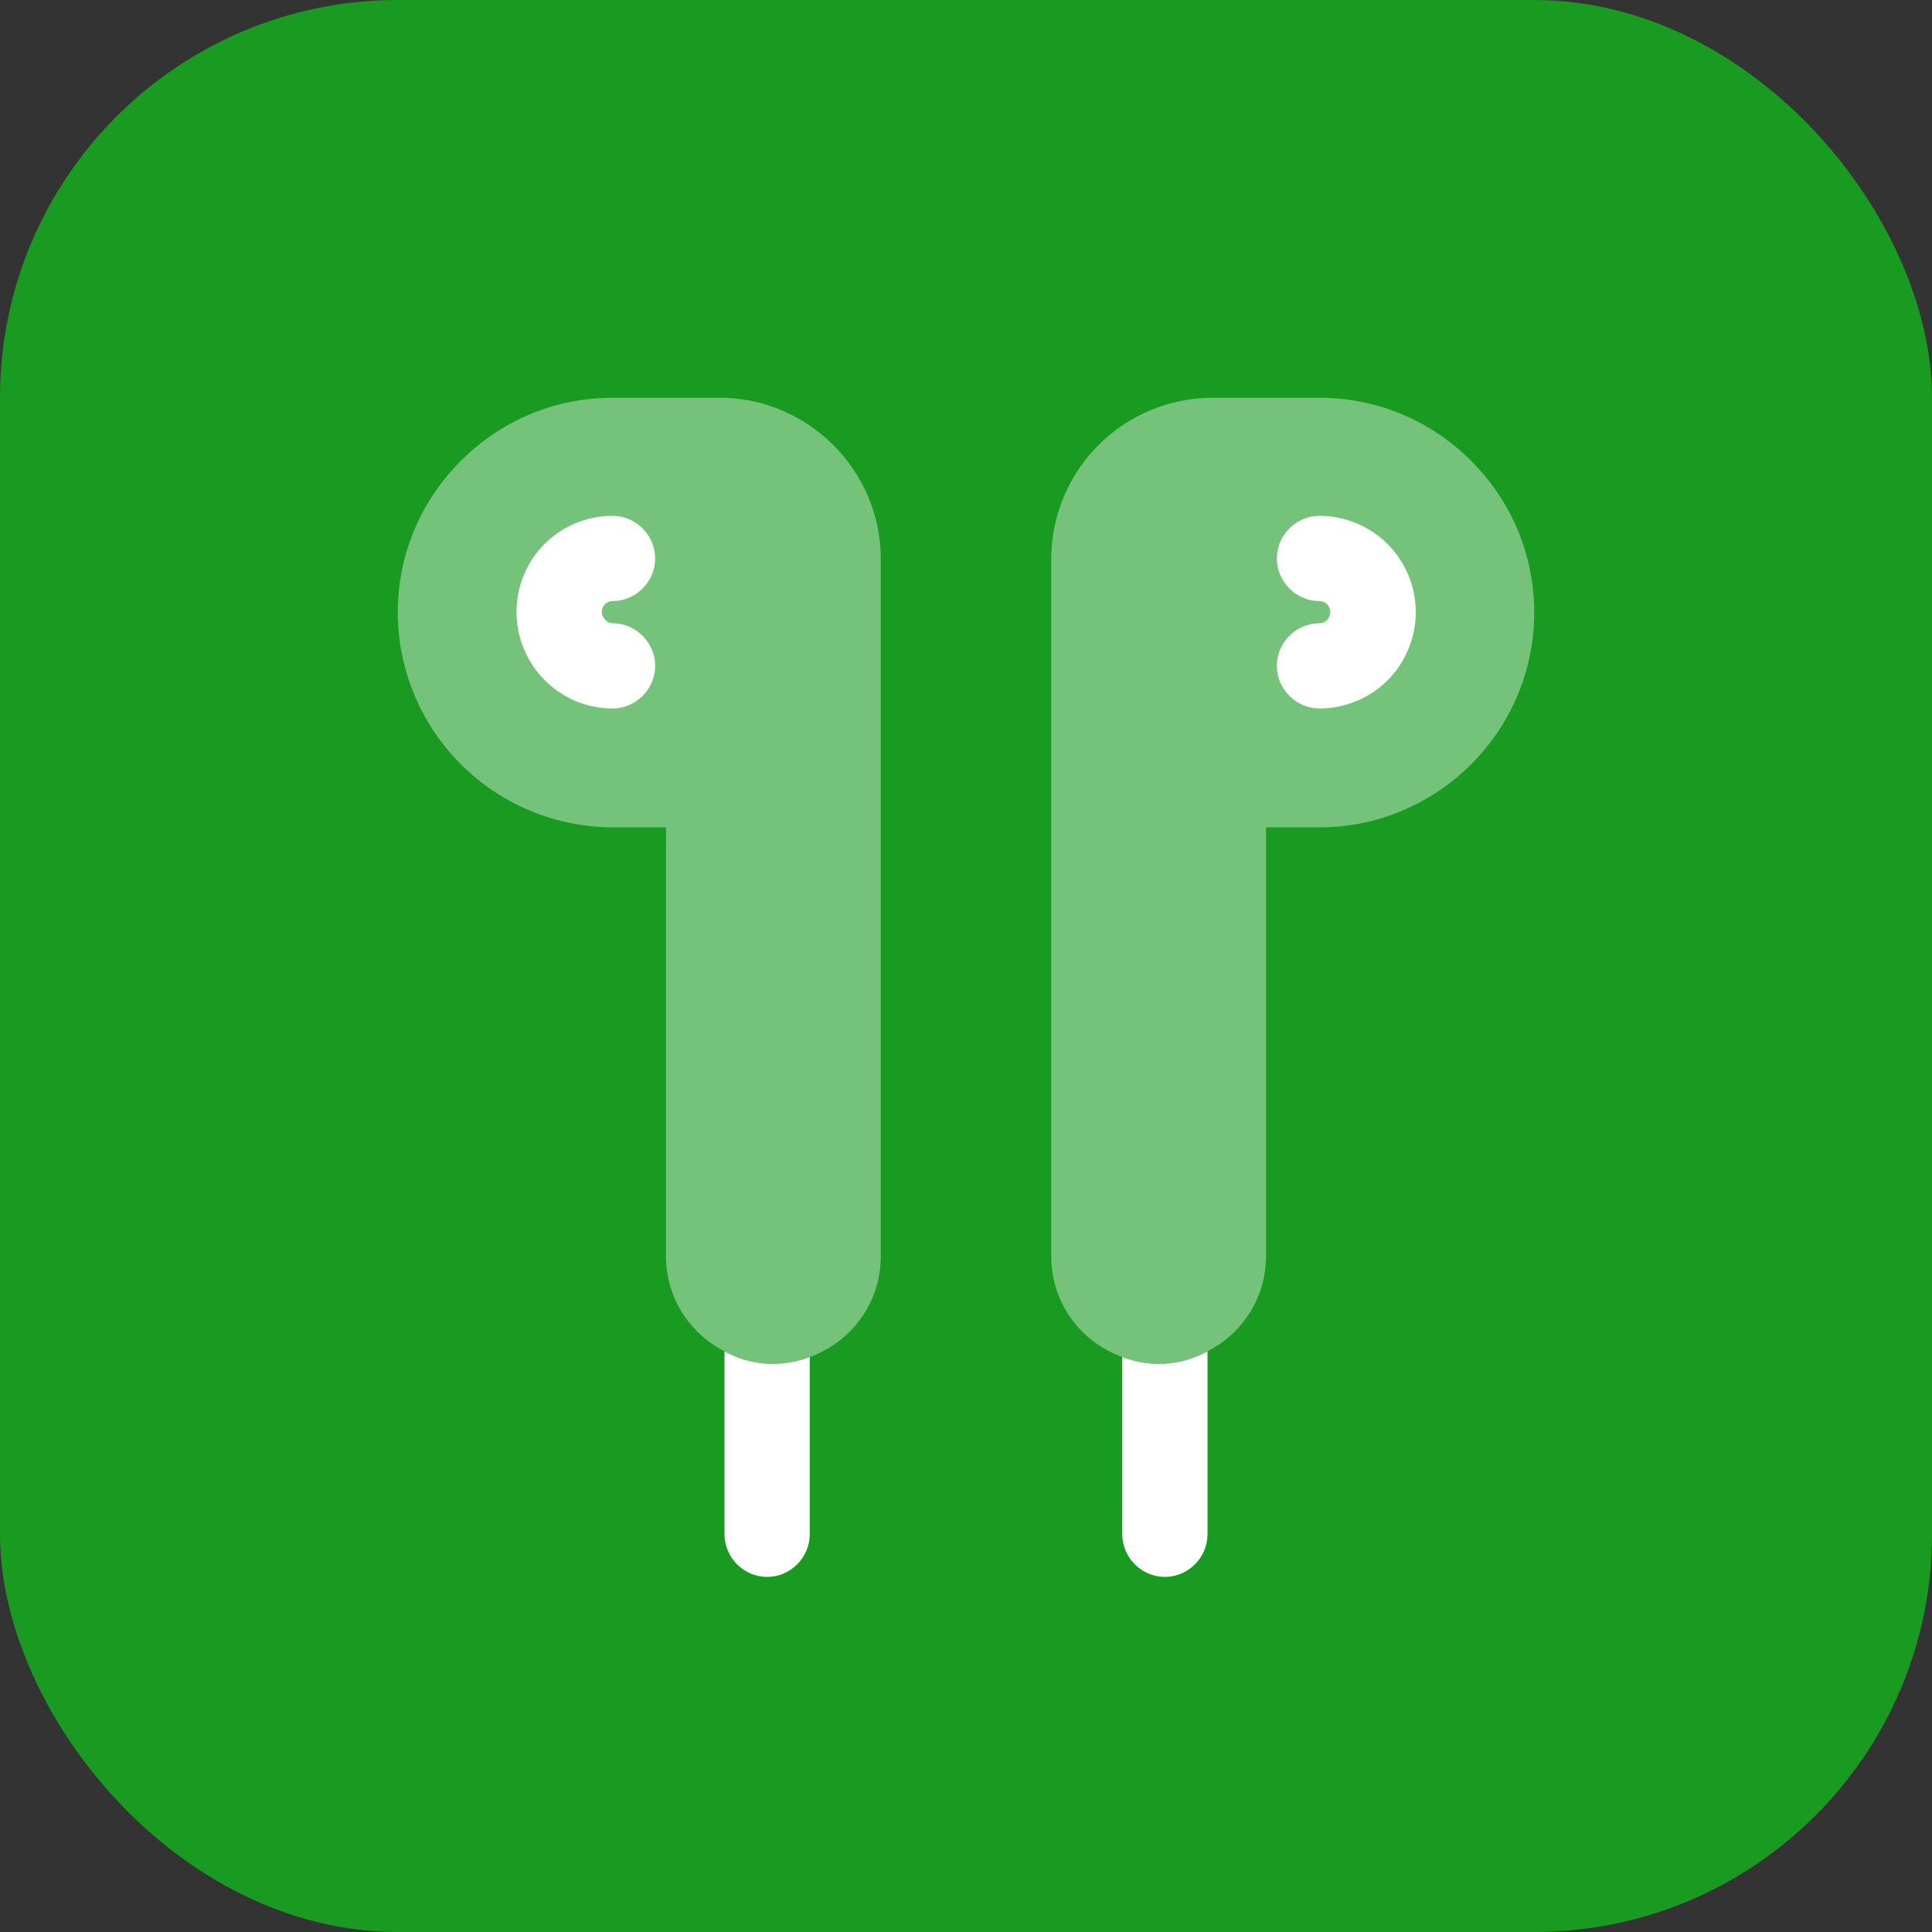
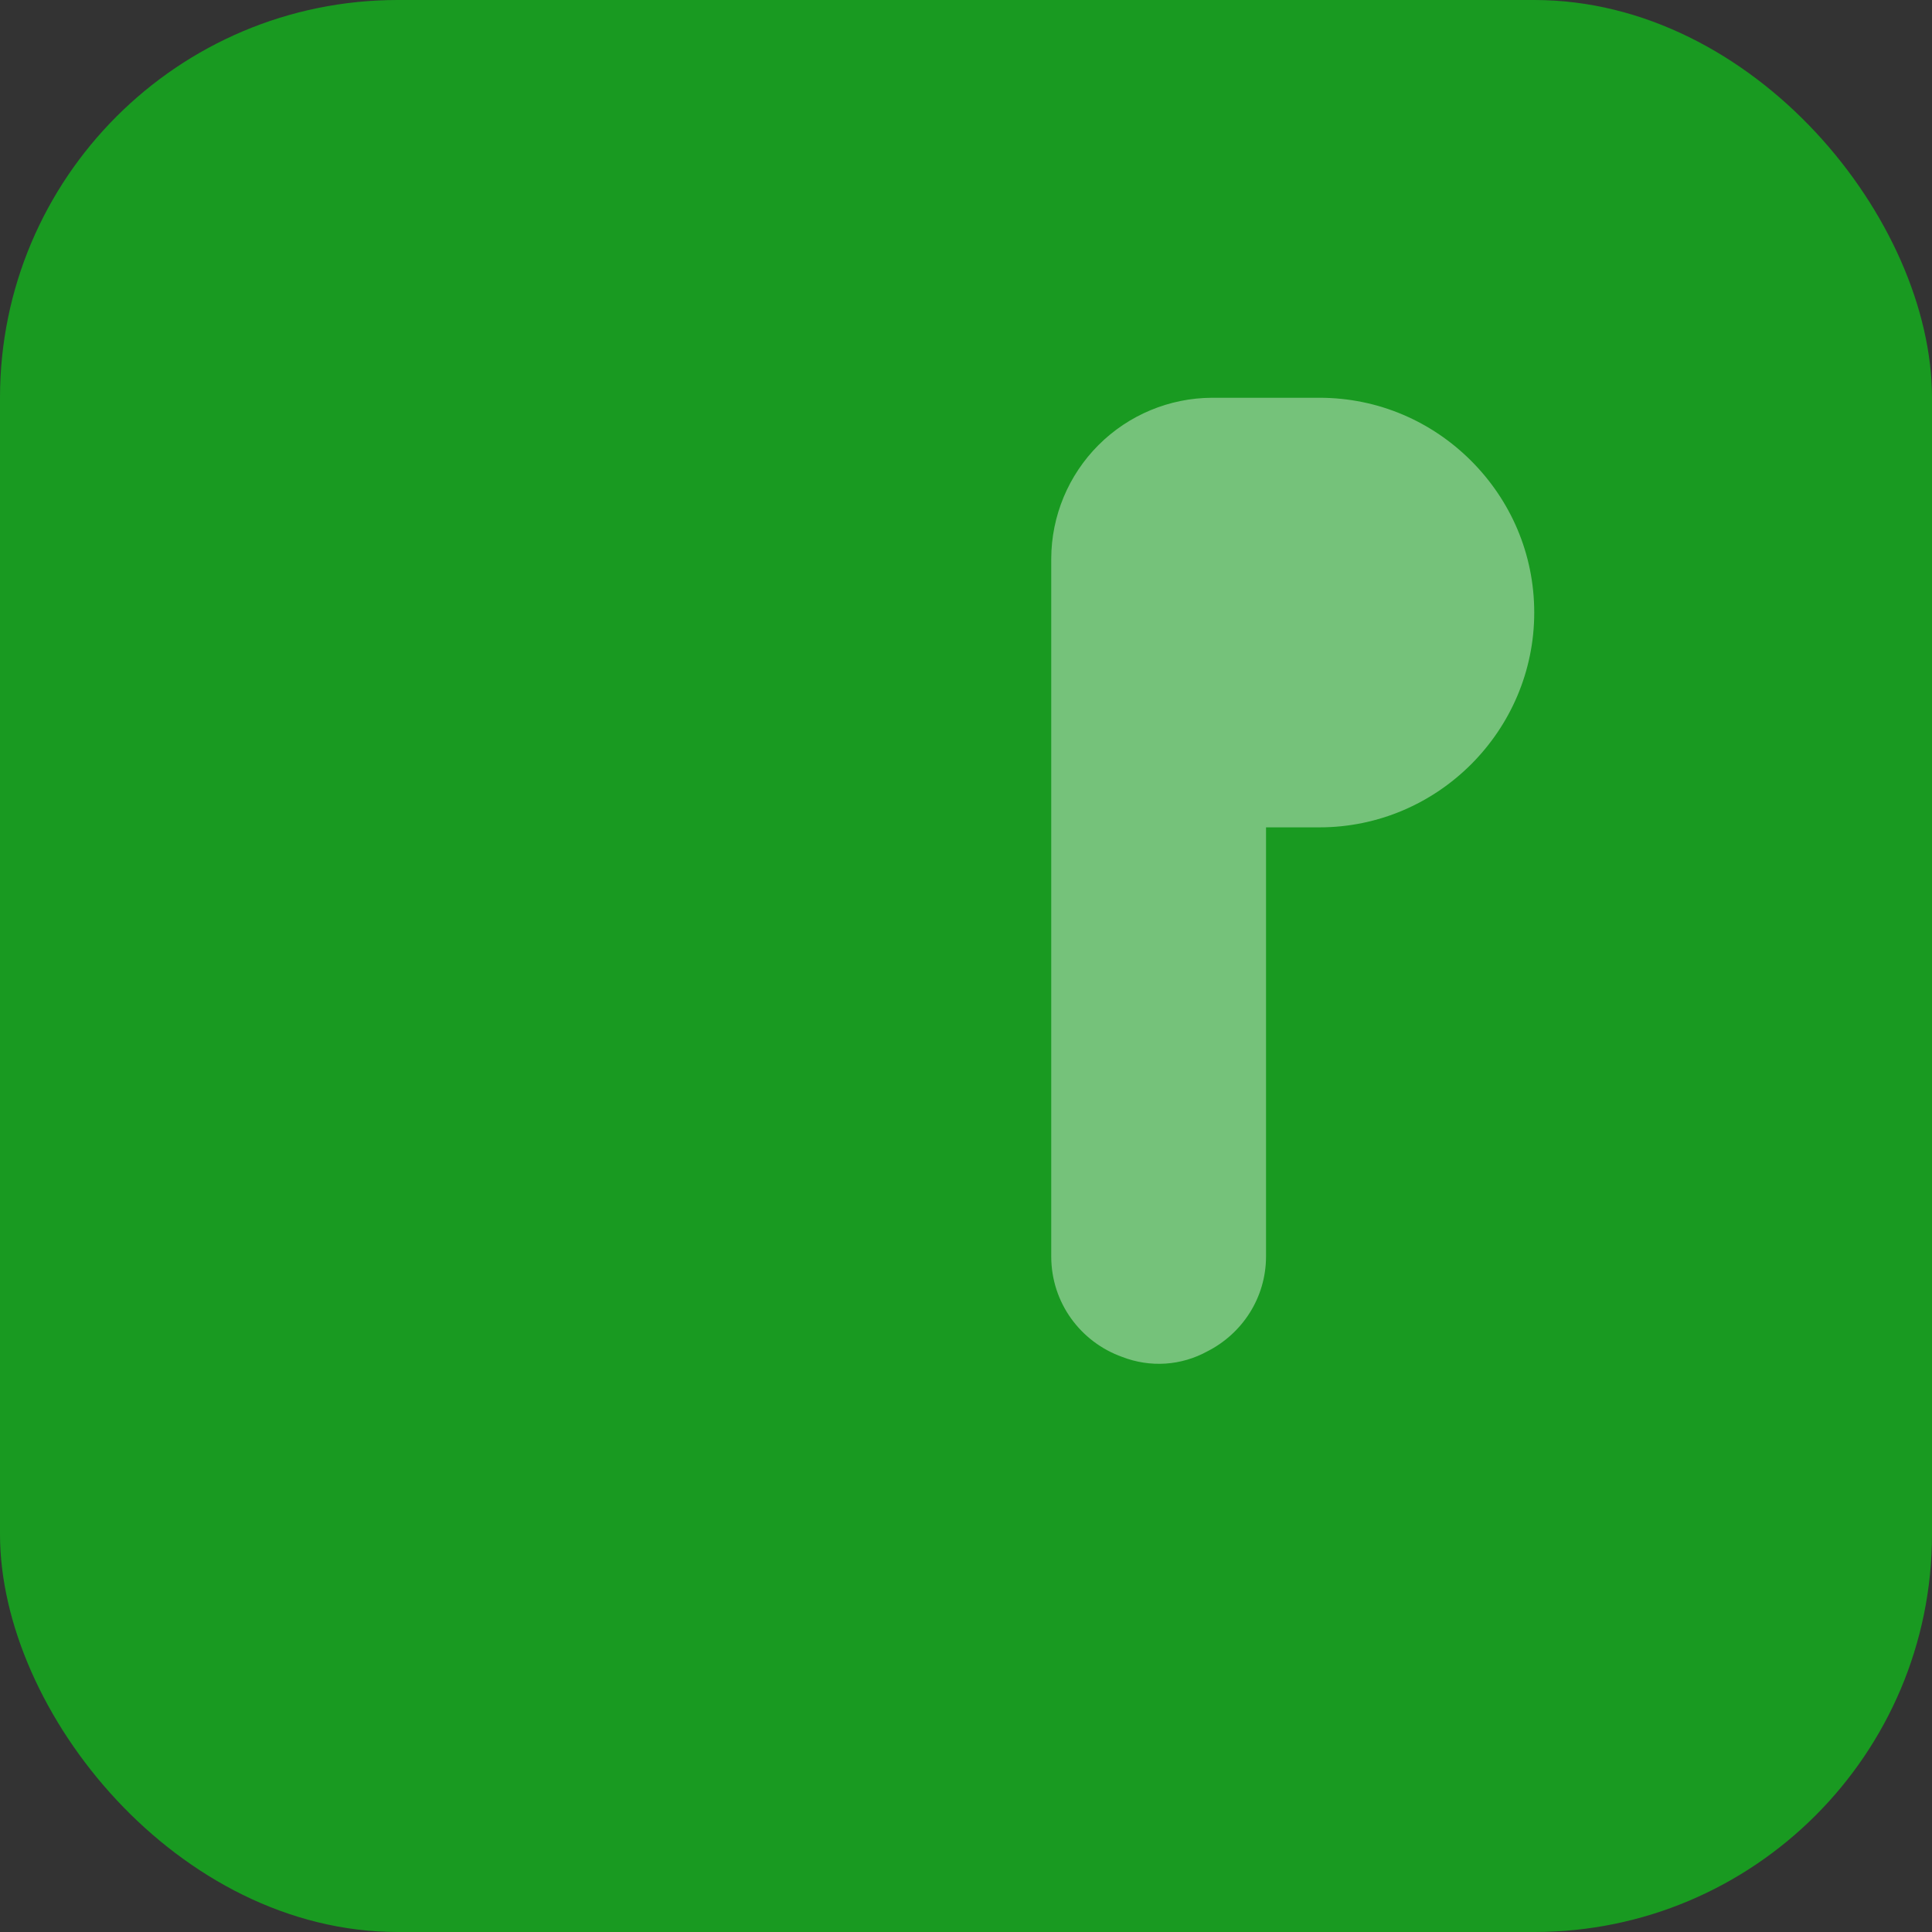
<svg xmlns="http://www.w3.org/2000/svg" width="34" height="34" viewBox="0 0 34 34" fill="none">
  <rect x="0" y="0" width="34" height="34" fill="#333333" stroke="none" />
  <rect width="34" height="34" rx="7" fill="#199A21" />
-   <path opacity="0.4" d="M15.5 9.83V22.11C15.5 22.93 14.98 23.62 14.25 23.88C14.008 23.974 13.748 24.014 13.489 23.997C13.23 23.98 12.977 23.905 12.75 23.78C12.14 23.47 11.72 22.84 11.72 22.11V14.56H10.78C9.778 14.557 8.818 14.158 8.11 13.45C7.402 12.742 7.003 11.782 7 10.78C7 9.74 7.42 8.8 8.11 8.11C8.8 7.42 9.74 7 10.78 7H12.67C14.22 7 15.5 8.28 15.5 9.83Z" fill="white" />
-   <path d="M10.78 12.468C9.85 12.468 9.09 11.708 9.09 10.768C9.09 9.828 9.85 9.078 10.78 9.078C11.19 9.078 11.53 9.418 11.53 9.828C11.53 10.238 11.19 10.578 10.78 10.578C10.729 10.578 10.681 10.598 10.646 10.634C10.61 10.669 10.59 10.718 10.59 10.768C10.59 10.868 10.68 10.968 10.78 10.968C11.19 10.968 11.53 11.308 11.53 11.718C11.53 12.128 11.19 12.468 10.78 12.468Z" fill="white" />
  <path opacity="0.4" d="M27 10.78C27 12.86 25.3 14.56 23.22 14.56H22.28V22.11C22.28 22.84 21.86 23.47 21.25 23.78C21.023 23.905 20.77 23.98 20.511 23.997C20.252 24.014 19.992 23.974 19.75 23.88C19.02 23.62 18.5 22.93 18.5 22.11V9.83C18.503 9.08 18.802 8.362 19.332 7.832C19.862 7.302 20.58 7.003 21.33 7H23.22C24.26 7 25.2 7.42 25.89 8.11C26.58 8.8 27 9.74 27 10.78Z" fill="white" />
-   <path d="M23.22 12.468C22.81 12.468 22.47 12.128 22.47 11.718C22.47 11.308 22.81 10.968 23.22 10.968C23.33 10.968 23.41 10.878 23.41 10.768C23.41 10.718 23.39 10.669 23.354 10.634C23.319 10.598 23.27 10.578 23.22 10.578C22.81 10.578 22.47 10.238 22.47 9.828C22.47 9.418 22.81 9.078 23.22 9.078C23.669 9.078 24.101 9.257 24.419 9.574C24.736 9.892 24.915 10.323 24.915 10.773C24.915 11.223 24.736 11.654 24.419 11.972C24.101 12.289 23.669 12.468 23.22 12.468ZM14.25 23.881V27.001C14.25 27.411 13.91 27.751 13.5 27.751C13.09 27.751 12.75 27.411 12.75 27.001V23.781C12.977 23.907 13.23 23.981 13.489 23.998C13.748 24.015 14.008 23.975 14.25 23.881ZM21.25 23.781V27.001C21.25 27.411 20.91 27.751 20.5 27.751C20.09 27.751 19.75 27.411 19.75 27.001V23.881C19.992 23.975 20.252 24.015 20.511 23.998C20.77 23.981 21.023 23.907 21.25 23.781Z" fill="white" />
</svg>